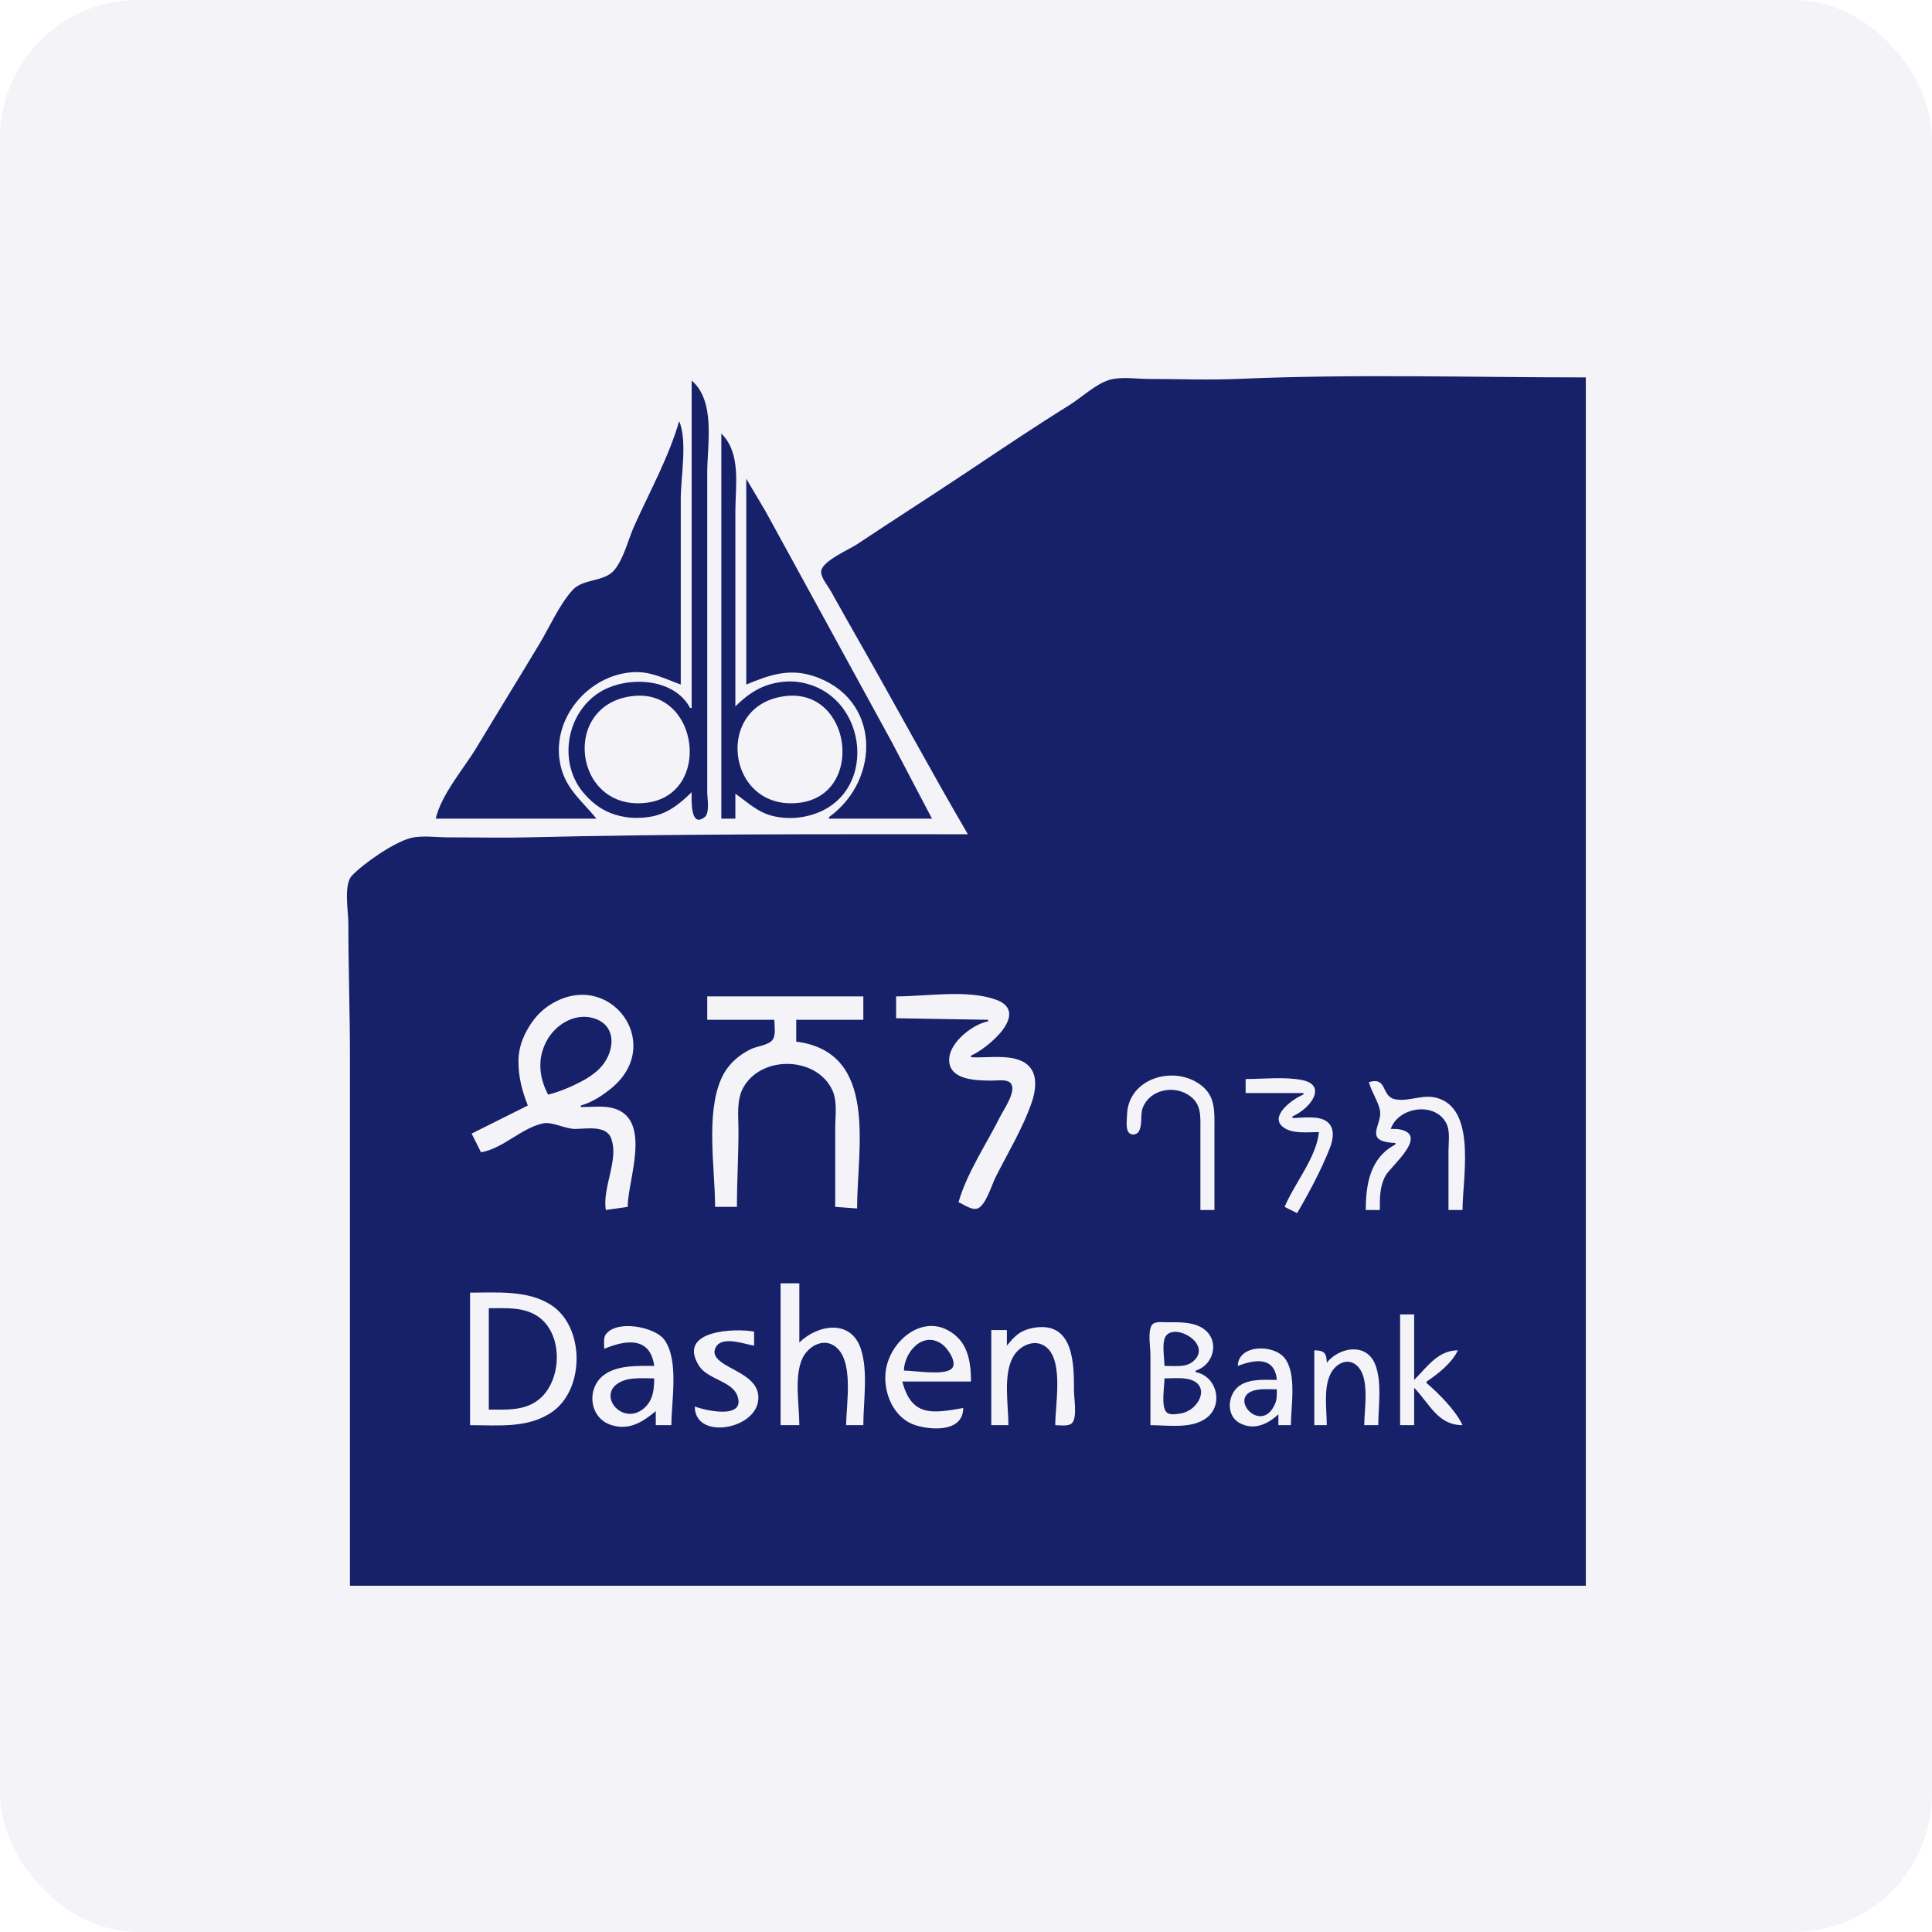
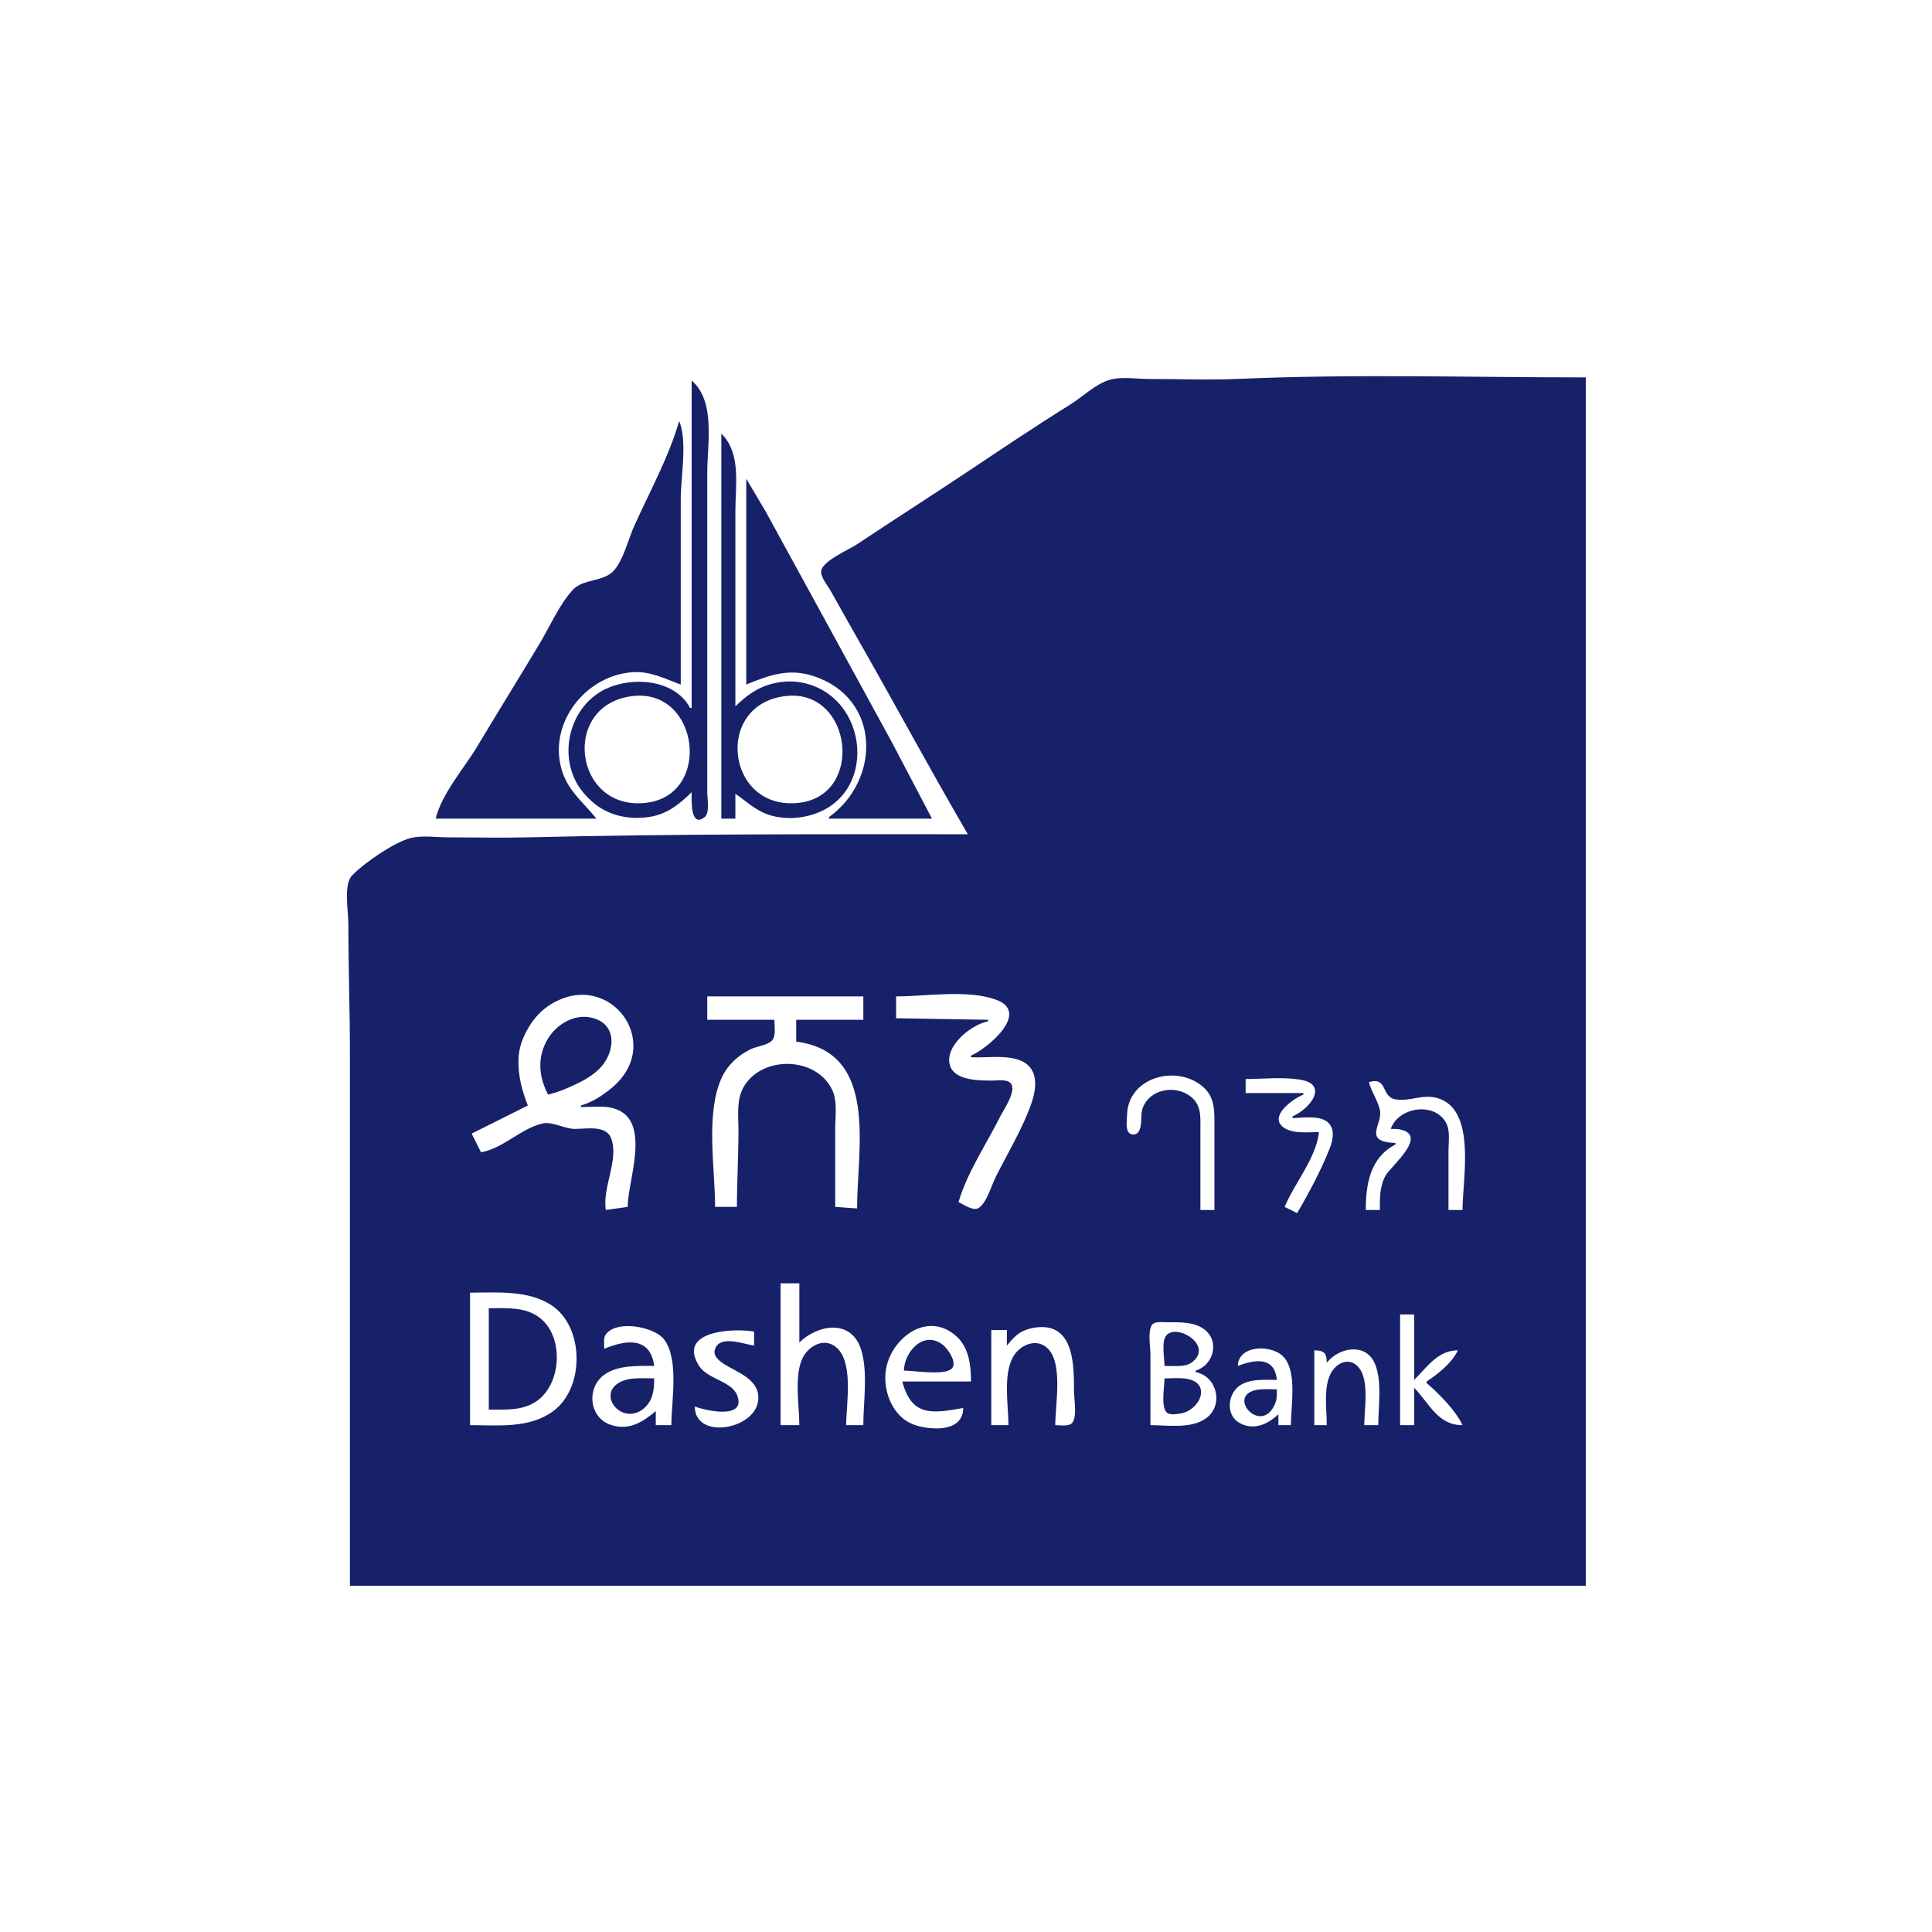
<svg xmlns="http://www.w3.org/2000/svg" width="56" height="56" viewBox="0 0 56 56" fill="none">
-   <rect opacity="0.05" width="56" height="56" rx="4" fill="#172169" />
  <g clip-path="url(#clip0_10180_15657)">
    <path d="M28.054 24.181C23.822 24.181 19.574 24.167 15.344 24.27C14.561 24.29 13.775 24.271 12.992 24.271C12.651 24.271 12.238 24.208 11.907 24.29C11.429 24.408 10.542 25.022 10.202 25.379C9.954 25.64 10.097 26.415 10.097 26.757C10.097 28.037 10.143 29.316 10.143 30.598V45.964H45.966V10.939C42.609 10.939 39.23 10.836 35.879 10.983C35.023 11.02 34.158 10.984 33.301 10.984C32.952 10.984 32.506 10.911 32.17 11.007C31.758 11.126 31.357 11.519 30.994 11.744C29.986 12.37 28.997 13.038 28.009 13.696C26.958 14.396 25.894 15.075 24.843 15.775C24.614 15.927 23.843 16.258 23.803 16.547C23.779 16.729 23.996 16.98 24.08 17.131C24.35 17.614 24.62 18.096 24.895 18.577C25.958 20.439 26.972 22.33 28.054 24.181ZM20.048 11.03V20.52H20.003C19.53 19.629 18.145 19.587 17.38 20.066C16.423 20.665 16.171 22.081 16.897 22.961C17.115 23.225 17.376 23.439 17.696 23.566C18.064 23.71 18.44 23.737 18.827 23.678C19.331 23.601 19.697 23.31 20.048 22.961C20.048 23.14 19.994 24.025 20.428 23.682C20.578 23.564 20.5 23.131 20.5 22.961V20.837V13.696C20.5 12.874 20.749 11.63 20.048 11.03ZM19.686 12.205C19.393 13.23 18.828 14.259 18.389 15.233C18.209 15.63 18.084 16.196 17.8 16.531C17.515 16.868 16.897 16.772 16.601 17.098C16.207 17.531 15.935 18.166 15.634 18.667C15.035 19.664 14.423 20.653 13.824 21.65C13.451 22.272 12.793 23.021 12.63 23.729H17.289C16.832 23.168 16.345 22.831 16.223 22.057C16.023 20.785 17.064 19.573 18.329 19.485C18.853 19.448 19.259 19.671 19.732 19.842V14.464C19.732 13.83 19.931 12.787 19.686 12.205ZM20.908 12.566V23.729H21.315V23.006C21.712 23.285 21.991 23.578 22.491 23.672C22.8 23.73 23.088 23.724 23.395 23.653C25.515 23.164 25.217 20.094 23.169 19.772C22.87 19.725 22.553 19.761 22.265 19.852C21.893 19.97 21.589 20.206 21.315 20.475V14.826C21.315 14.079 21.491 13.143 20.908 12.566ZM21.631 13.877V19.842C22.288 19.569 22.865 19.363 23.576 19.595C25.536 20.233 25.536 22.601 24.029 23.684V23.729H27.014L25.852 21.514L23.455 17.131L22.193 14.826L21.631 13.877ZM18.375 20.172C20.267 19.986 20.641 23.038 18.736 23.269C16.614 23.526 16.237 20.382 18.375 20.172ZM22.807 20.172C24.695 19.987 25.065 23.039 23.169 23.269C21.044 23.526 20.669 20.383 22.807 20.172ZM16.837 32.044V32.09C17.14 32.09 17.493 32.041 17.787 32.125C18.912 32.45 18.194 34.199 18.194 34.982L17.561 35.072C17.452 34.414 17.949 33.619 17.714 32.994C17.566 32.6 16.985 32.726 16.656 32.722C16.37 32.719 16 32.504 15.738 32.562C15.096 32.705 14.596 33.284 13.942 33.4L13.671 32.858L15.299 32.044C15.129 31.605 15.022 31.208 15.028 30.734C15.032 30.39 15.144 30.079 15.319 29.785C15.486 29.505 15.698 29.273 15.977 29.104C17.668 28.077 19.279 30.234 17.741 31.526C17.478 31.747 17.168 31.949 16.837 32.044ZM25.024 28.881V29.559H23.079V30.192C25.48 30.501 24.843 33.284 24.843 35.027L24.209 34.982V32.722C24.209 32.365 24.28 31.924 24.123 31.593C23.661 30.617 22.089 30.587 21.557 31.502C21.337 31.881 21.405 32.347 21.405 32.767C21.405 33.508 21.36 34.241 21.36 34.982H20.727C20.727 33.867 20.451 32.317 20.902 31.276C21.071 30.886 21.387 30.59 21.767 30.408C21.938 30.326 22.292 30.294 22.399 30.132C22.494 29.988 22.445 29.724 22.445 29.559H20.5V28.881H25.024ZM28.145 30.598V30.643C28.645 30.683 29.529 30.491 29.877 30.965C30.078 31.238 30.007 31.657 29.905 31.954C29.648 32.704 29.211 33.416 28.857 34.123C28.744 34.349 28.585 34.902 28.353 35.021C28.192 35.104 27.93 34.908 27.783 34.846C28.028 33.995 28.596 33.154 28.993 32.361C29.095 32.157 29.446 31.66 29.315 31.426C29.227 31.268 28.927 31.322 28.778 31.321C28.4 31.321 27.656 31.329 27.531 30.869C27.379 30.312 28.165 29.689 28.642 29.604V29.559L25.974 29.514V28.881C26.852 28.881 28.035 28.675 28.868 28.976C29.882 29.342 28.624 30.392 28.145 30.598ZM15.887 31.728C16.21 31.651 16.542 31.506 16.837 31.355C17.03 31.256 17.21 31.137 17.366 30.985C17.81 30.555 17.932 29.722 17.199 29.511C16.648 29.352 16.082 29.709 15.834 30.192C15.716 30.42 15.656 30.658 15.662 30.915C15.667 31.198 15.755 31.479 15.887 31.728ZM35.201 35.072H34.794V32.767C34.794 32.348 34.837 31.98 34.432 31.728C33.993 31.454 33.339 31.592 33.13 32.09C33.038 32.311 33.129 32.589 33.006 32.798C32.938 32.914 32.758 32.917 32.695 32.793C32.631 32.667 32.665 32.453 32.668 32.316C32.697 31.237 34.064 30.85 34.838 31.475C35.23 31.791 35.201 32.222 35.201 32.677L35.201 35.072ZM37.462 32.361V32.406C37.761 32.406 38.24 32.318 38.485 32.528C38.699 32.712 38.641 33.034 38.551 33.265C38.3 33.906 37.945 34.569 37.598 35.163L37.236 34.982C37.522 34.295 38.155 33.557 38.231 32.813C37.917 32.813 37.471 32.875 37.201 32.677C36.76 32.353 37.5 31.832 37.779 31.728V31.683H36.105V31.276C36.632 31.276 37.215 31.206 37.734 31.304C38.293 31.41 38.171 31.819 37.824 32.127C37.713 32.225 37.595 32.298 37.462 32.361ZM42.392 35.072H41.985V33.355C41.985 33.102 42.041 32.773 41.914 32.543C41.572 31.921 40.526 32.094 40.312 32.722C40.402 32.723 40.495 32.719 40.583 32.738C41.417 32.913 40.31 33.803 40.16 34.078C39.988 34.393 39.995 34.725 39.995 35.072H39.588C39.588 34.327 39.712 33.556 40.447 33.174V33.129C40.371 33.126 40.296 33.122 40.22 33.109C39.601 33.005 40.043 32.592 40.004 32.225C39.977 31.967 39.747 31.643 39.679 31.366C40.235 31.202 40.016 31.787 40.448 31.865C40.889 31.944 41.281 31.667 41.759 31.861C42.782 32.274 42.392 34.184 42.392 35.072ZM23.169 37.197V38.914C23.688 38.4 24.66 38.218 24.951 39.095C25.169 39.748 25.024 40.626 25.024 41.309H24.526C24.526 40.7 24.776 39.373 24.164 38.998C23.821 38.788 23.416 39.044 23.262 39.366C23.012 39.889 23.169 40.739 23.169 41.309H22.626V37.197H23.169ZM13.625 41.309V37.468C14.394 37.468 15.301 37.388 15.977 37.828C16.946 38.458 16.953 40.243 16.023 40.912C15.327 41.412 14.433 41.309 13.625 41.309ZM14.168 37.92V40.857C14.65 40.857 15.156 40.899 15.57 40.602C16.287 40.09 16.354 38.707 15.615 38.174C15.196 37.872 14.656 37.92 14.168 37.92ZM40.99 38.1V39.998C41.373 39.616 41.681 39.14 42.257 39.14C42.086 39.505 41.685 39.824 41.352 40.044V40.089C41.711 40.399 42.192 40.879 42.392 41.309C41.678 41.309 41.447 40.701 40.99 40.224V41.309H40.583V38.1H40.99ZM34.658 39.727V39.773C35.267 39.883 35.479 40.716 34.972 41.099C34.541 41.426 33.852 41.309 33.346 41.309V39.275C33.346 39.043 33.269 38.643 33.373 38.431C33.444 38.288 33.668 38.326 33.798 38.326C34.163 38.326 34.619 38.302 34.921 38.543C35.365 38.898 35.162 39.578 34.658 39.727ZM19.46 41.309H19.008V40.902C18.623 41.225 18.219 41.478 17.696 41.298C17.069 41.082 16.995 40.222 17.516 39.847C17.914 39.561 18.498 39.592 18.963 39.592C18.846 38.727 18.13 38.84 17.515 39.095C17.515 38.971 17.482 38.78 17.562 38.674C17.885 38.246 18.977 38.461 19.25 38.825C19.69 39.412 19.46 40.614 19.46 41.309ZM28.145 40.044H26.154C26.427 41.092 27.06 40.96 27.919 40.812C27.918 41.479 27.088 41.472 26.561 41.319C25.948 41.139 25.635 40.468 25.662 39.863C25.705 38.878 26.844 37.926 27.733 38.743C28.089 39.07 28.144 39.588 28.145 40.044ZM30.587 41.309C30.587 40.732 30.811 39.557 30.388 39.105C30.071 38.765 29.575 38.966 29.37 39.321C29.067 39.845 29.23 40.725 29.23 41.309H28.733V38.552H29.185V39.004C29.318 38.842 29.446 38.687 29.637 38.59C29.763 38.527 29.905 38.492 30.044 38.475C31.133 38.345 31.13 39.565 31.13 40.315C31.13 40.536 31.226 41.057 31.083 41.237C30.988 41.358 30.723 41.309 30.587 41.309ZM21.858 38.597V39.004C21.571 38.962 20.823 38.666 20.715 39.142C20.665 39.364 20.977 39.536 21.134 39.623C21.532 39.843 22.064 40.075 21.971 40.631C21.835 41.451 20.139 41.73 20.139 40.767C20.409 40.877 21.634 41.166 21.371 40.452C21.215 40.029 20.509 39.98 20.263 39.591C19.605 38.554 21.304 38.493 21.858 38.597ZM33.753 39.592C33.932 39.592 34.119 39.608 34.296 39.583C34.393 39.57 34.485 39.539 34.562 39.478C35.18 38.992 34.096 38.341 33.8 38.715C33.662 38.889 33.753 39.377 33.753 39.592ZM26.2 39.727C26.502 39.727 27.339 39.874 27.574 39.681C27.776 39.515 27.465 39.084 27.328 38.979C26.768 38.547 26.211 39.185 26.2 39.727ZM37.417 41.309H37.055V40.993C36.747 41.285 36.336 41.472 35.926 41.244C35.506 41.01 35.589 40.359 35.97 40.138C36.279 39.959 36.668 39.998 37.01 39.998C36.947 39.307 36.361 39.406 35.879 39.592C35.887 38.968 36.921 38.95 37.243 39.374C37.593 39.835 37.417 40.764 37.417 41.309ZM39.95 41.309H39.543C39.543 40.839 39.722 39.901 39.312 39.566C39.037 39.342 38.708 39.543 38.568 39.818C38.356 40.237 38.457 40.854 38.457 41.309H38.096V39.14C38.38 39.143 38.454 39.217 38.457 39.501C38.809 39.051 39.603 38.901 39.86 39.547C40.065 40.062 39.95 40.765 39.95 41.309ZM18.963 39.953C18.753 39.953 18.538 39.938 18.329 39.961C18.222 39.973 18.112 39.997 18.013 40.042C17.238 40.394 18.05 41.383 18.687 40.802C18.779 40.718 18.848 40.613 18.89 40.496C18.952 40.322 18.961 40.136 18.963 39.953ZM33.753 39.953C33.753 40.185 33.652 40.733 33.8 40.92C33.886 41.03 34.088 40.99 34.206 40.973C34.778 40.891 35.14 40.082 34.386 39.963C34.182 39.931 33.96 39.953 33.753 39.953ZM37.01 40.27C36.846 40.27 36.676 40.258 36.512 40.274C35.458 40.38 36.56 41.668 36.964 40.676C37.017 40.547 37.01 40.406 37.01 40.27Z" fill="#172169" />
  </g>
  <defs>
    <clipPath id="clip0_10180_15657">
      <rect width="36" height="36" fill="white" transform="translate(10 10)" />
    </clipPath>
  </defs>
</svg>